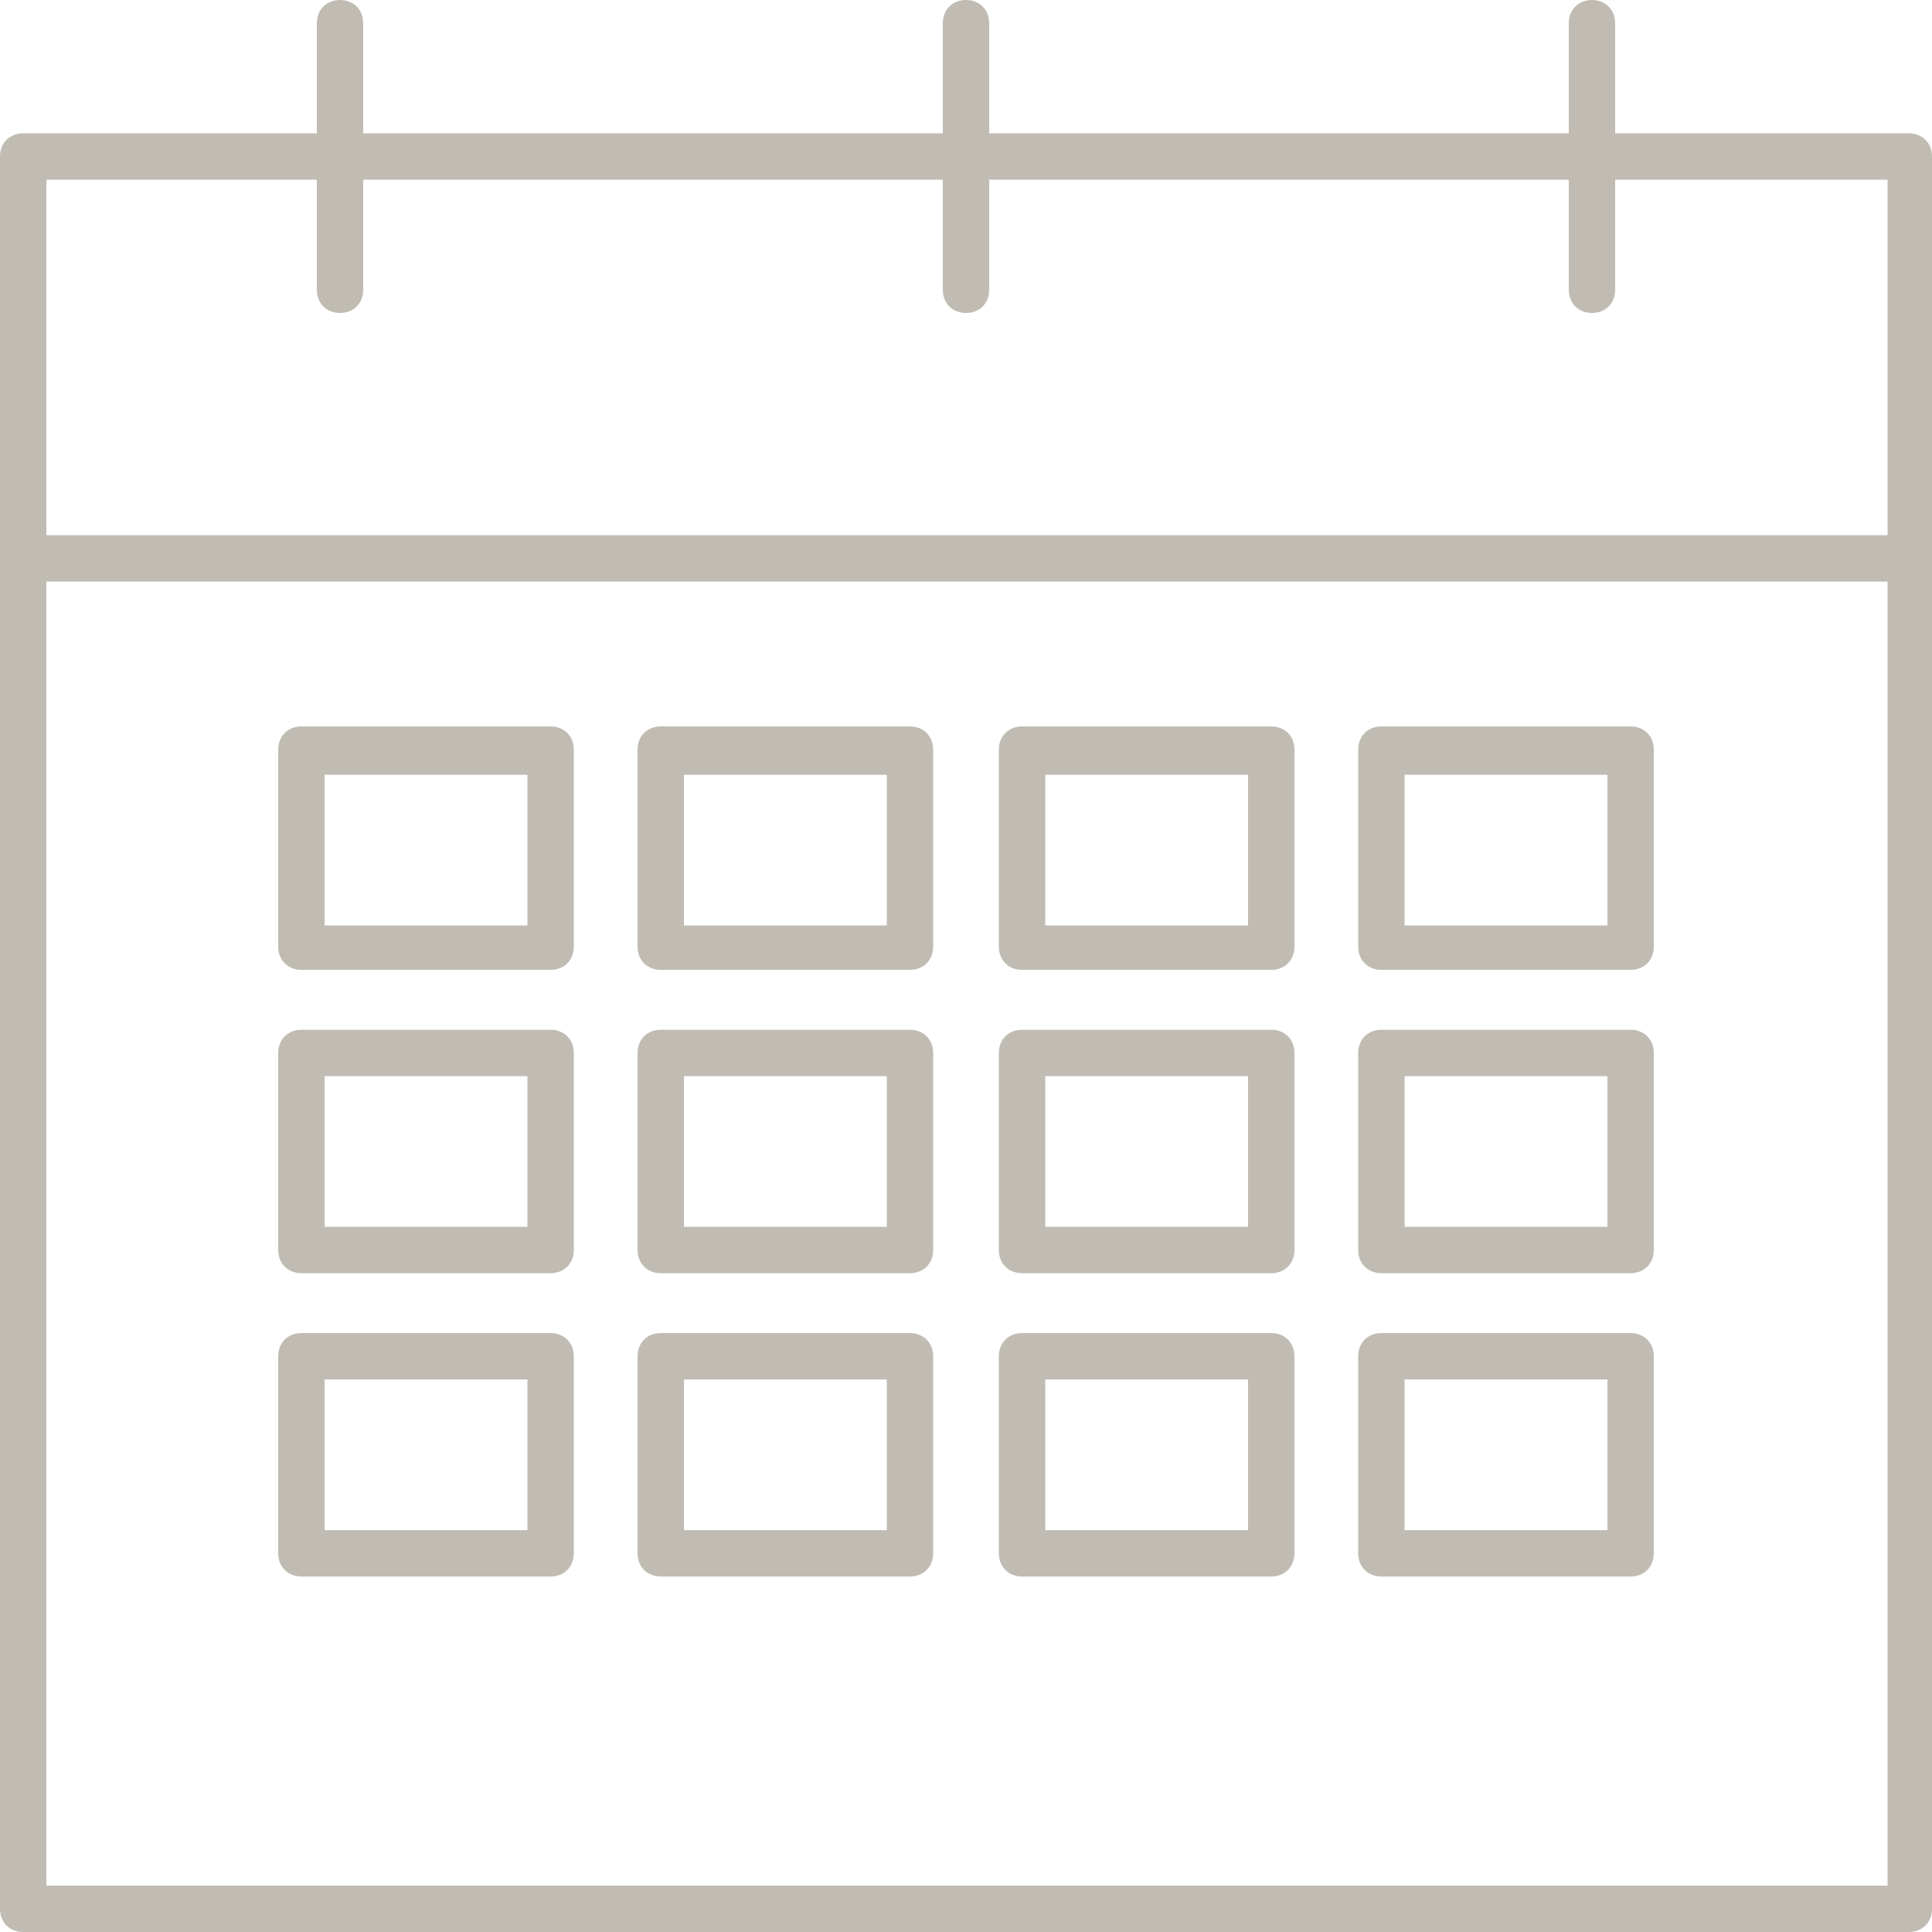
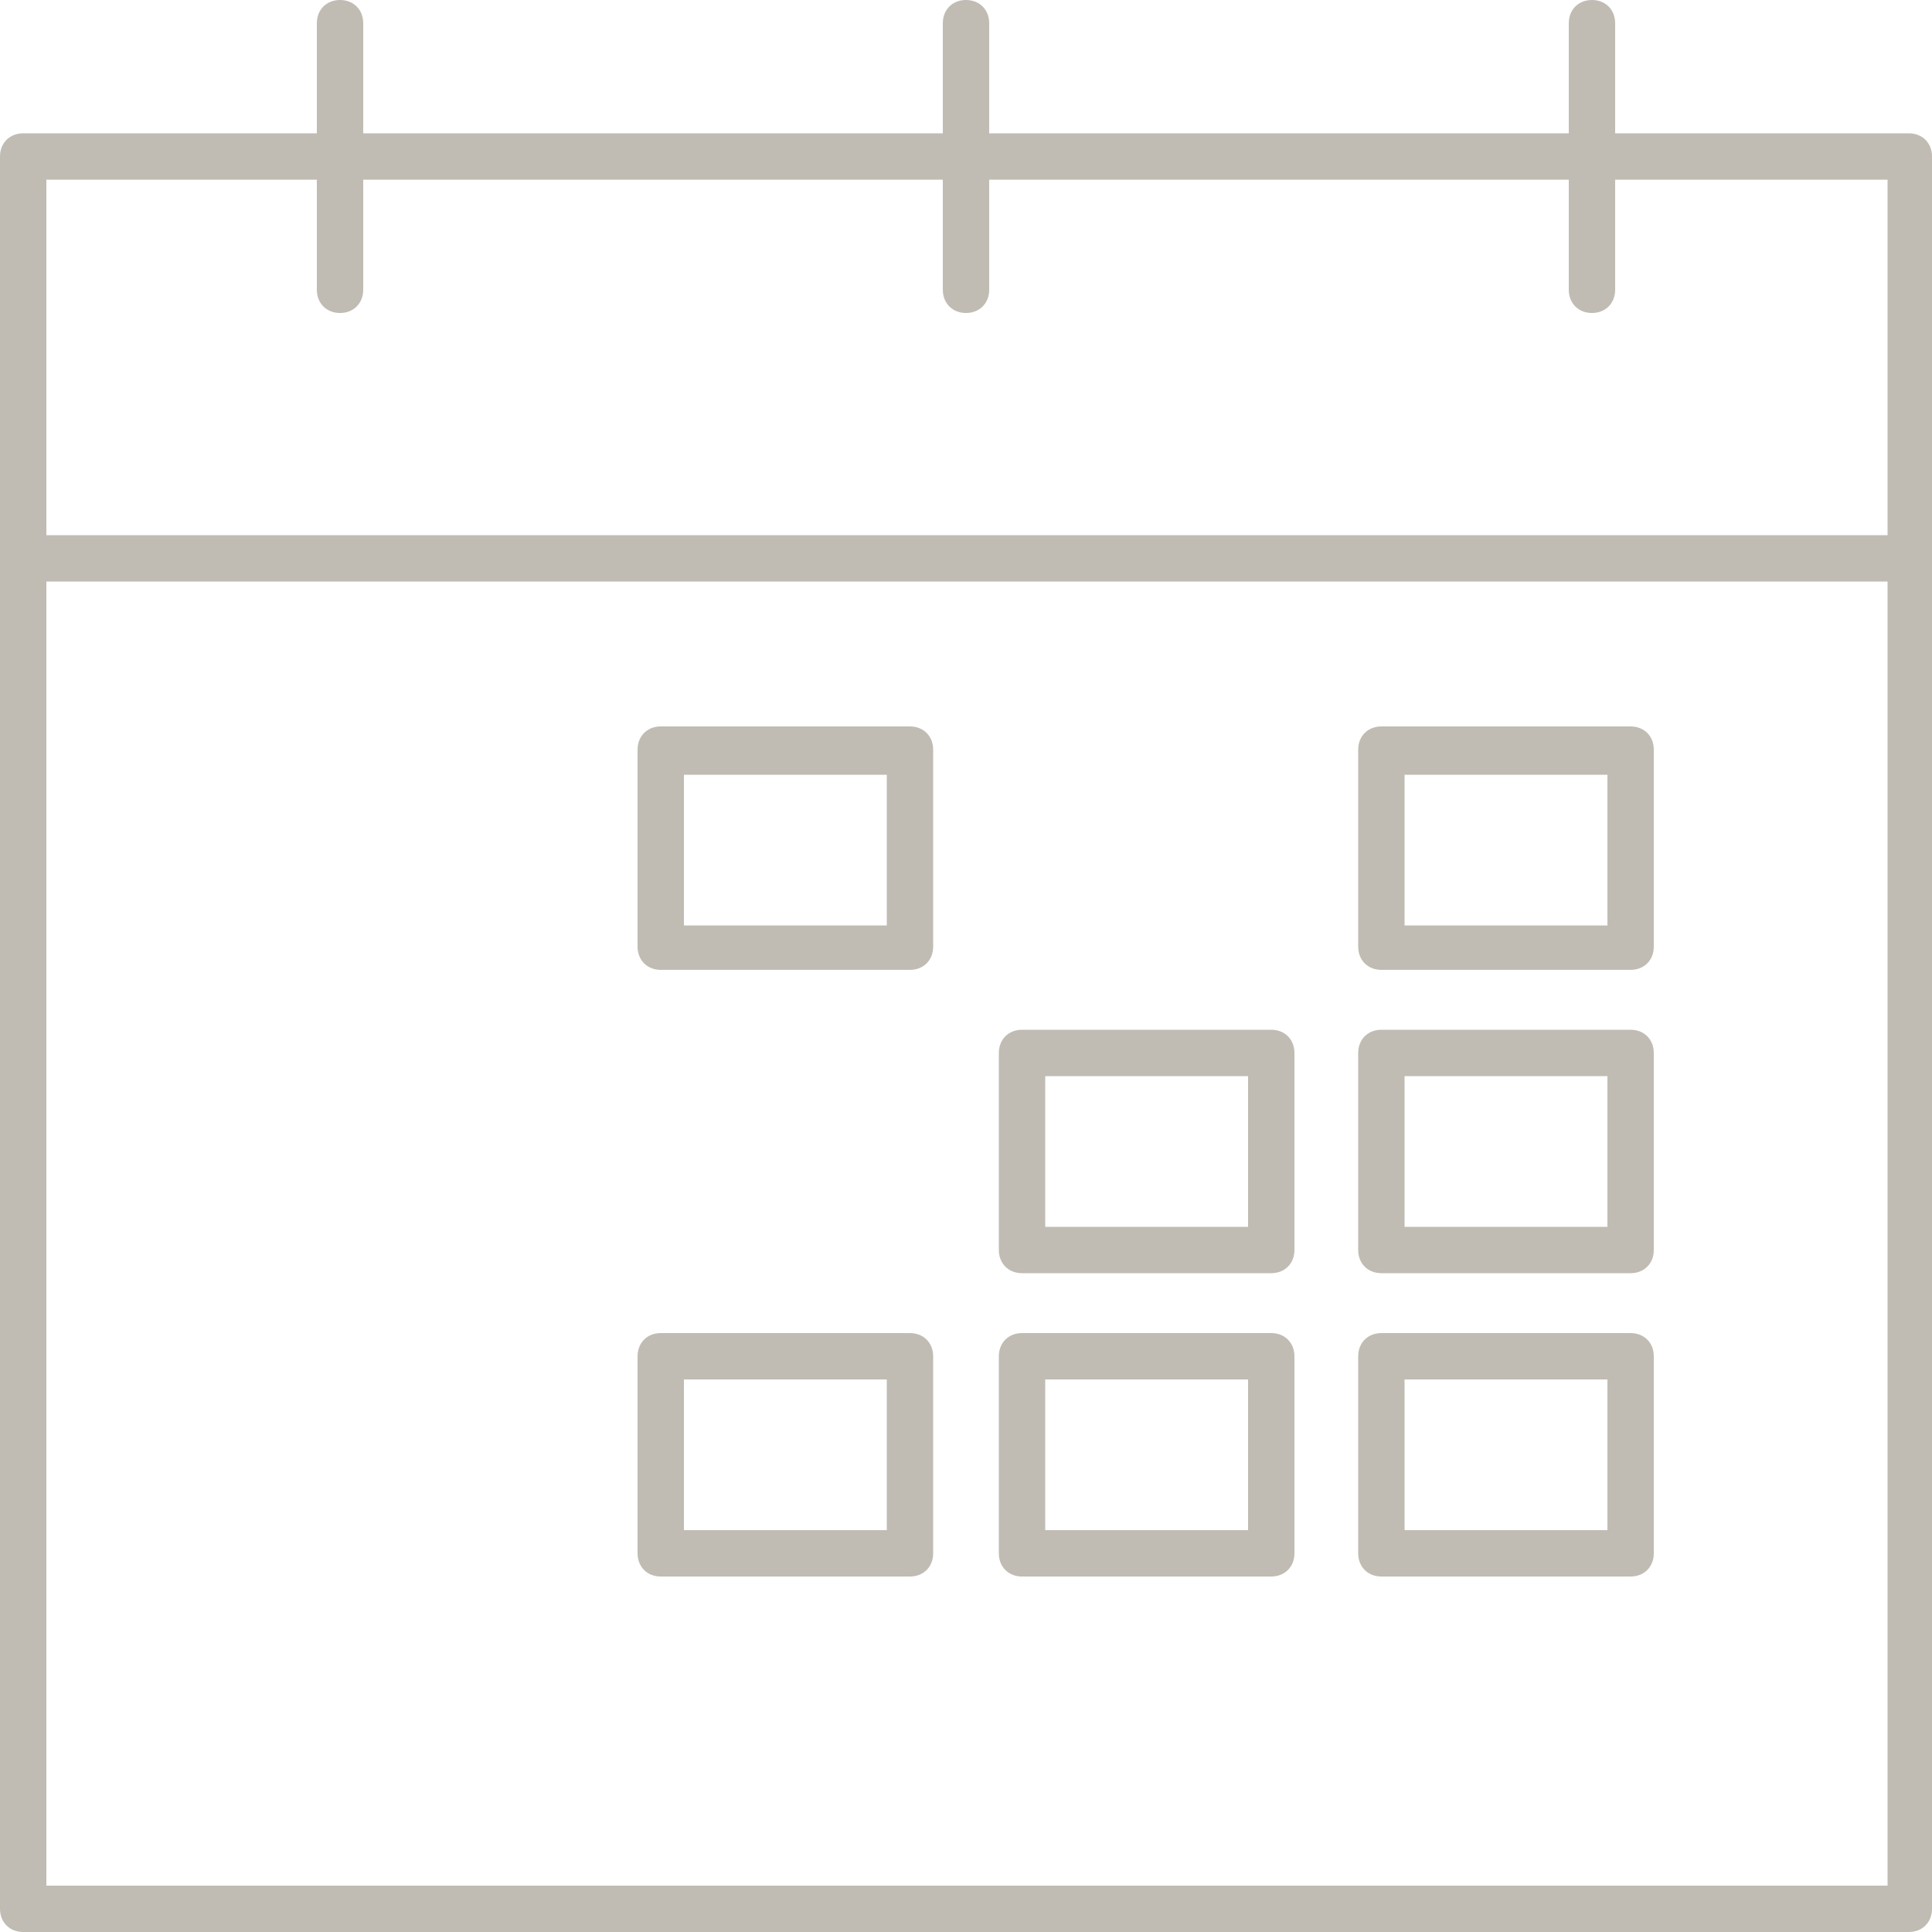
<svg xmlns="http://www.w3.org/2000/svg" id="Layer_1" version="1.1" viewBox="0 0 100 100">
  <defs>
    <style>
      .st0 {
        fill: #c0bcb3;
      }
    </style>
  </defs>
  <path class="st0" d="M98.8,100H1.2c-.7,0-1.2-.5-1.2-1.2V8.1c0-.7.5-1.2,1.2-1.2h97.6c.7,0,1.2.5,1.2,1.2v90.7c0,.7-.5,1.2-1.2,1.2ZM2.4,97.6h95.3V9.3H2.4v88.4h0Z" />
  <path class="st0" d="M47.1,50.2h-12.9c-.7,0-1.2-.5-1.2-1.2v-10.2c0-.7.5-1.2,1.2-1.2h12.9c.7,0,1.2.5,1.2,1.2v10.2c0,.7-.5,1.2-1.2,1.2ZM35.4,47.9h10.5v-7.8h-10.5v7.8Z" />
-   <path class="st0" d="M28.5,50.2h-12.9c-.7,0-1.2-.5-1.2-1.2v-10.2c0-.7.5-1.2,1.2-1.2h12.9c.7,0,1.2.5,1.2,1.2v10.2c0,.7-.5,1.2-1.2,1.2ZM16.8,47.9h10.5v-7.8h-10.5v7.8Z" />
-   <path class="st0" d="M65.8,50.2h-12.9c-.7,0-1.2-.5-1.2-1.2v-10.2c0-.7.5-1.2,1.2-1.2h12.9c.7,0,1.2.5,1.2,1.2v10.2c0,.7-.5,1.2-1.2,1.2ZM54.1,47.9h10.5v-7.8h-10.5v7.8Z" />
  <path class="st0" d="M84.4,50.2h-12.9c-.7,0-1.2-.5-1.2-1.2v-10.2c0-.7.5-1.2,1.2-1.2h12.9c.7,0,1.2.5,1.2,1.2v10.2c0,.7-.5,1.2-1.2,1.2ZM72.7,47.9h10.5v-7.8h-10.5v7.8Z" />
-   <path class="st0" d="M28.5,65.9h-12.9c-.7,0-1.2-.5-1.2-1.2v-10.2c0-.7.5-1.2,1.2-1.2h12.9c.7,0,1.2.5,1.2,1.2v10.2c0,.7-.5,1.2-1.2,1.2ZM16.8,63.5h10.5v-7.8h-10.5v7.8Z" />
-   <path class="st0" d="M47.1,65.9h-12.9c-.7,0-1.2-.5-1.2-1.2v-10.2c0-.7.5-1.2,1.2-1.2h12.9c.7,0,1.2.5,1.2,1.2v10.2c0,.7-.5,1.2-1.2,1.2ZM35.4,63.5h10.5v-7.8h-10.5v7.8Z" />
  <path class="st0" d="M65.8,65.9h-12.9c-.7,0-1.2-.5-1.2-1.2v-10.2c0-.7.5-1.2,1.2-1.2h12.9c.7,0,1.2.5,1.2,1.2v10.2c0,.7-.5,1.2-1.2,1.2ZM54.1,63.5h10.5v-7.8h-10.5v7.8Z" />
  <path class="st0" d="M84.4,65.9h-12.9c-.7,0-1.2-.5-1.2-1.2v-10.2c0-.7.5-1.2,1.2-1.2h12.9c.7,0,1.2.5,1.2,1.2v10.2c0,.7-.5,1.2-1.2,1.2ZM72.7,63.5h10.5v-7.8h-10.5v7.8Z" />
-   <path class="st0" d="M28.5,81.6h-12.9c-.7,0-1.2-.5-1.2-1.2v-10.2c0-.7.5-1.2,1.2-1.2h12.9c.7,0,1.2.5,1.2,1.2v10.2c0,.7-.5,1.2-1.2,1.2ZM16.8,79.2h10.5v-7.8h-10.5v7.8Z" />
  <path class="st0" d="M47.1,81.6h-12.9c-.7,0-1.2-.5-1.2-1.2v-10.2c0-.7.5-1.2,1.2-1.2h12.9c.7,0,1.2.5,1.2,1.2v10.2c0,.7-.5,1.2-1.2,1.2ZM35.4,79.2h10.5v-7.8h-10.5v7.8Z" />
  <path class="st0" d="M65.8,81.6h-12.9c-.7,0-1.2-.5-1.2-1.2v-10.2c0-.7.5-1.2,1.2-1.2h12.9c.7,0,1.2.5,1.2,1.2v10.2c0,.7-.5,1.2-1.2,1.2ZM54.1,79.2h10.5v-7.8h-10.5v7.8Z" />
  <path class="st0" d="M84.4,81.6h-12.9c-.7,0-1.2-.5-1.2-1.2v-10.2c0-.7.5-1.2,1.2-1.2h12.9c.7,0,1.2.5,1.2,1.2v10.2c0,.7-.5,1.2-1.2,1.2ZM72.7,79.2h10.5v-7.8h-10.5v7.8Z" />
  <path class="st0" d="M98.8,30.1H1.2c-.7,0-1.2-.5-1.2-1.2s.5-1.2,1.2-1.2h97.6c.7,0,1.2.5,1.2,1.2s-.5,1.2-1.2,1.2Z" />
  <path class="st0" d="M17.6,16.2c-.7,0-1.2-.5-1.2-1.2V1.2c0-.7.5-1.2,1.2-1.2s1.2.5,1.2,1.2v13.8c0,.7-.5,1.2-1.2,1.2Z" />
  <path class="st0" d="M82.4,16.2c-.7,0-1.2-.5-1.2-1.2V1.2c0-.7.5-1.2,1.2-1.2s1.2.5,1.2,1.2v13.8c0,.7-.5,1.2-1.2,1.2Z" />
  <path class="st0" d="M50,16.2c-.7,0-1.2-.5-1.2-1.2V1.2c0-.7.5-1.2,1.2-1.2s1.2.5,1.2,1.2v13.8c0,.7-.5,1.2-1.2,1.2Z" />
</svg>